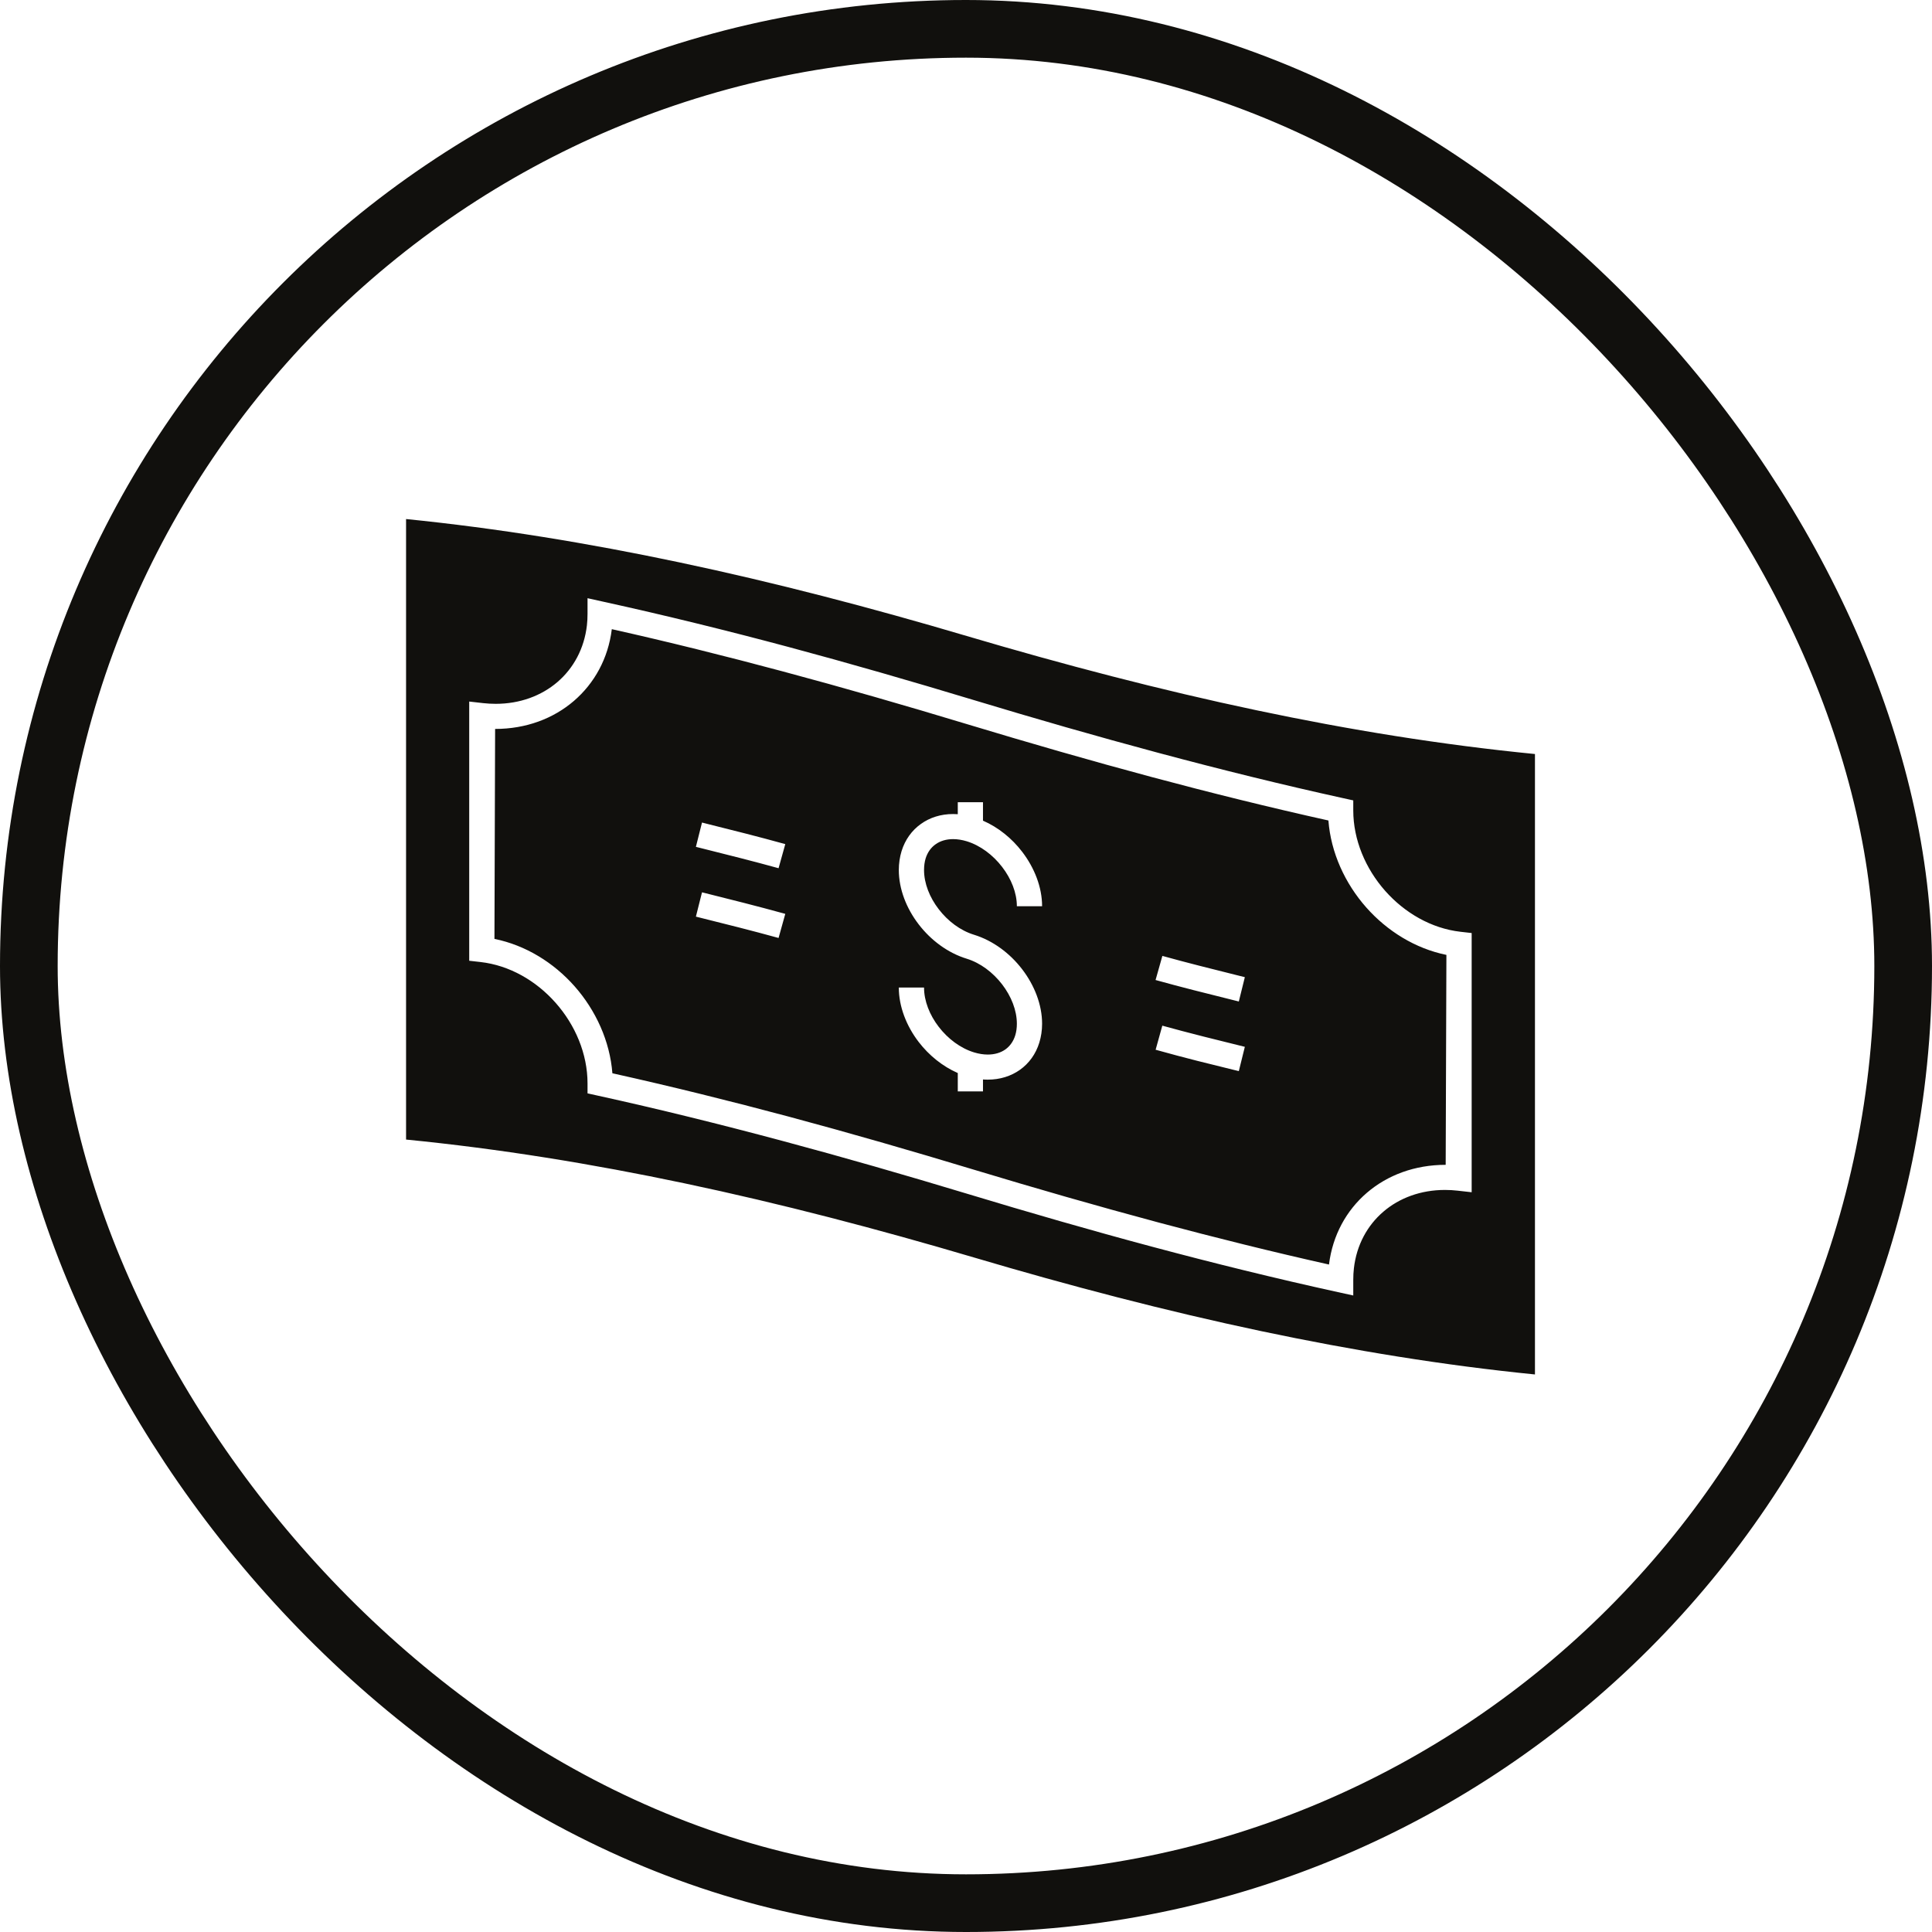
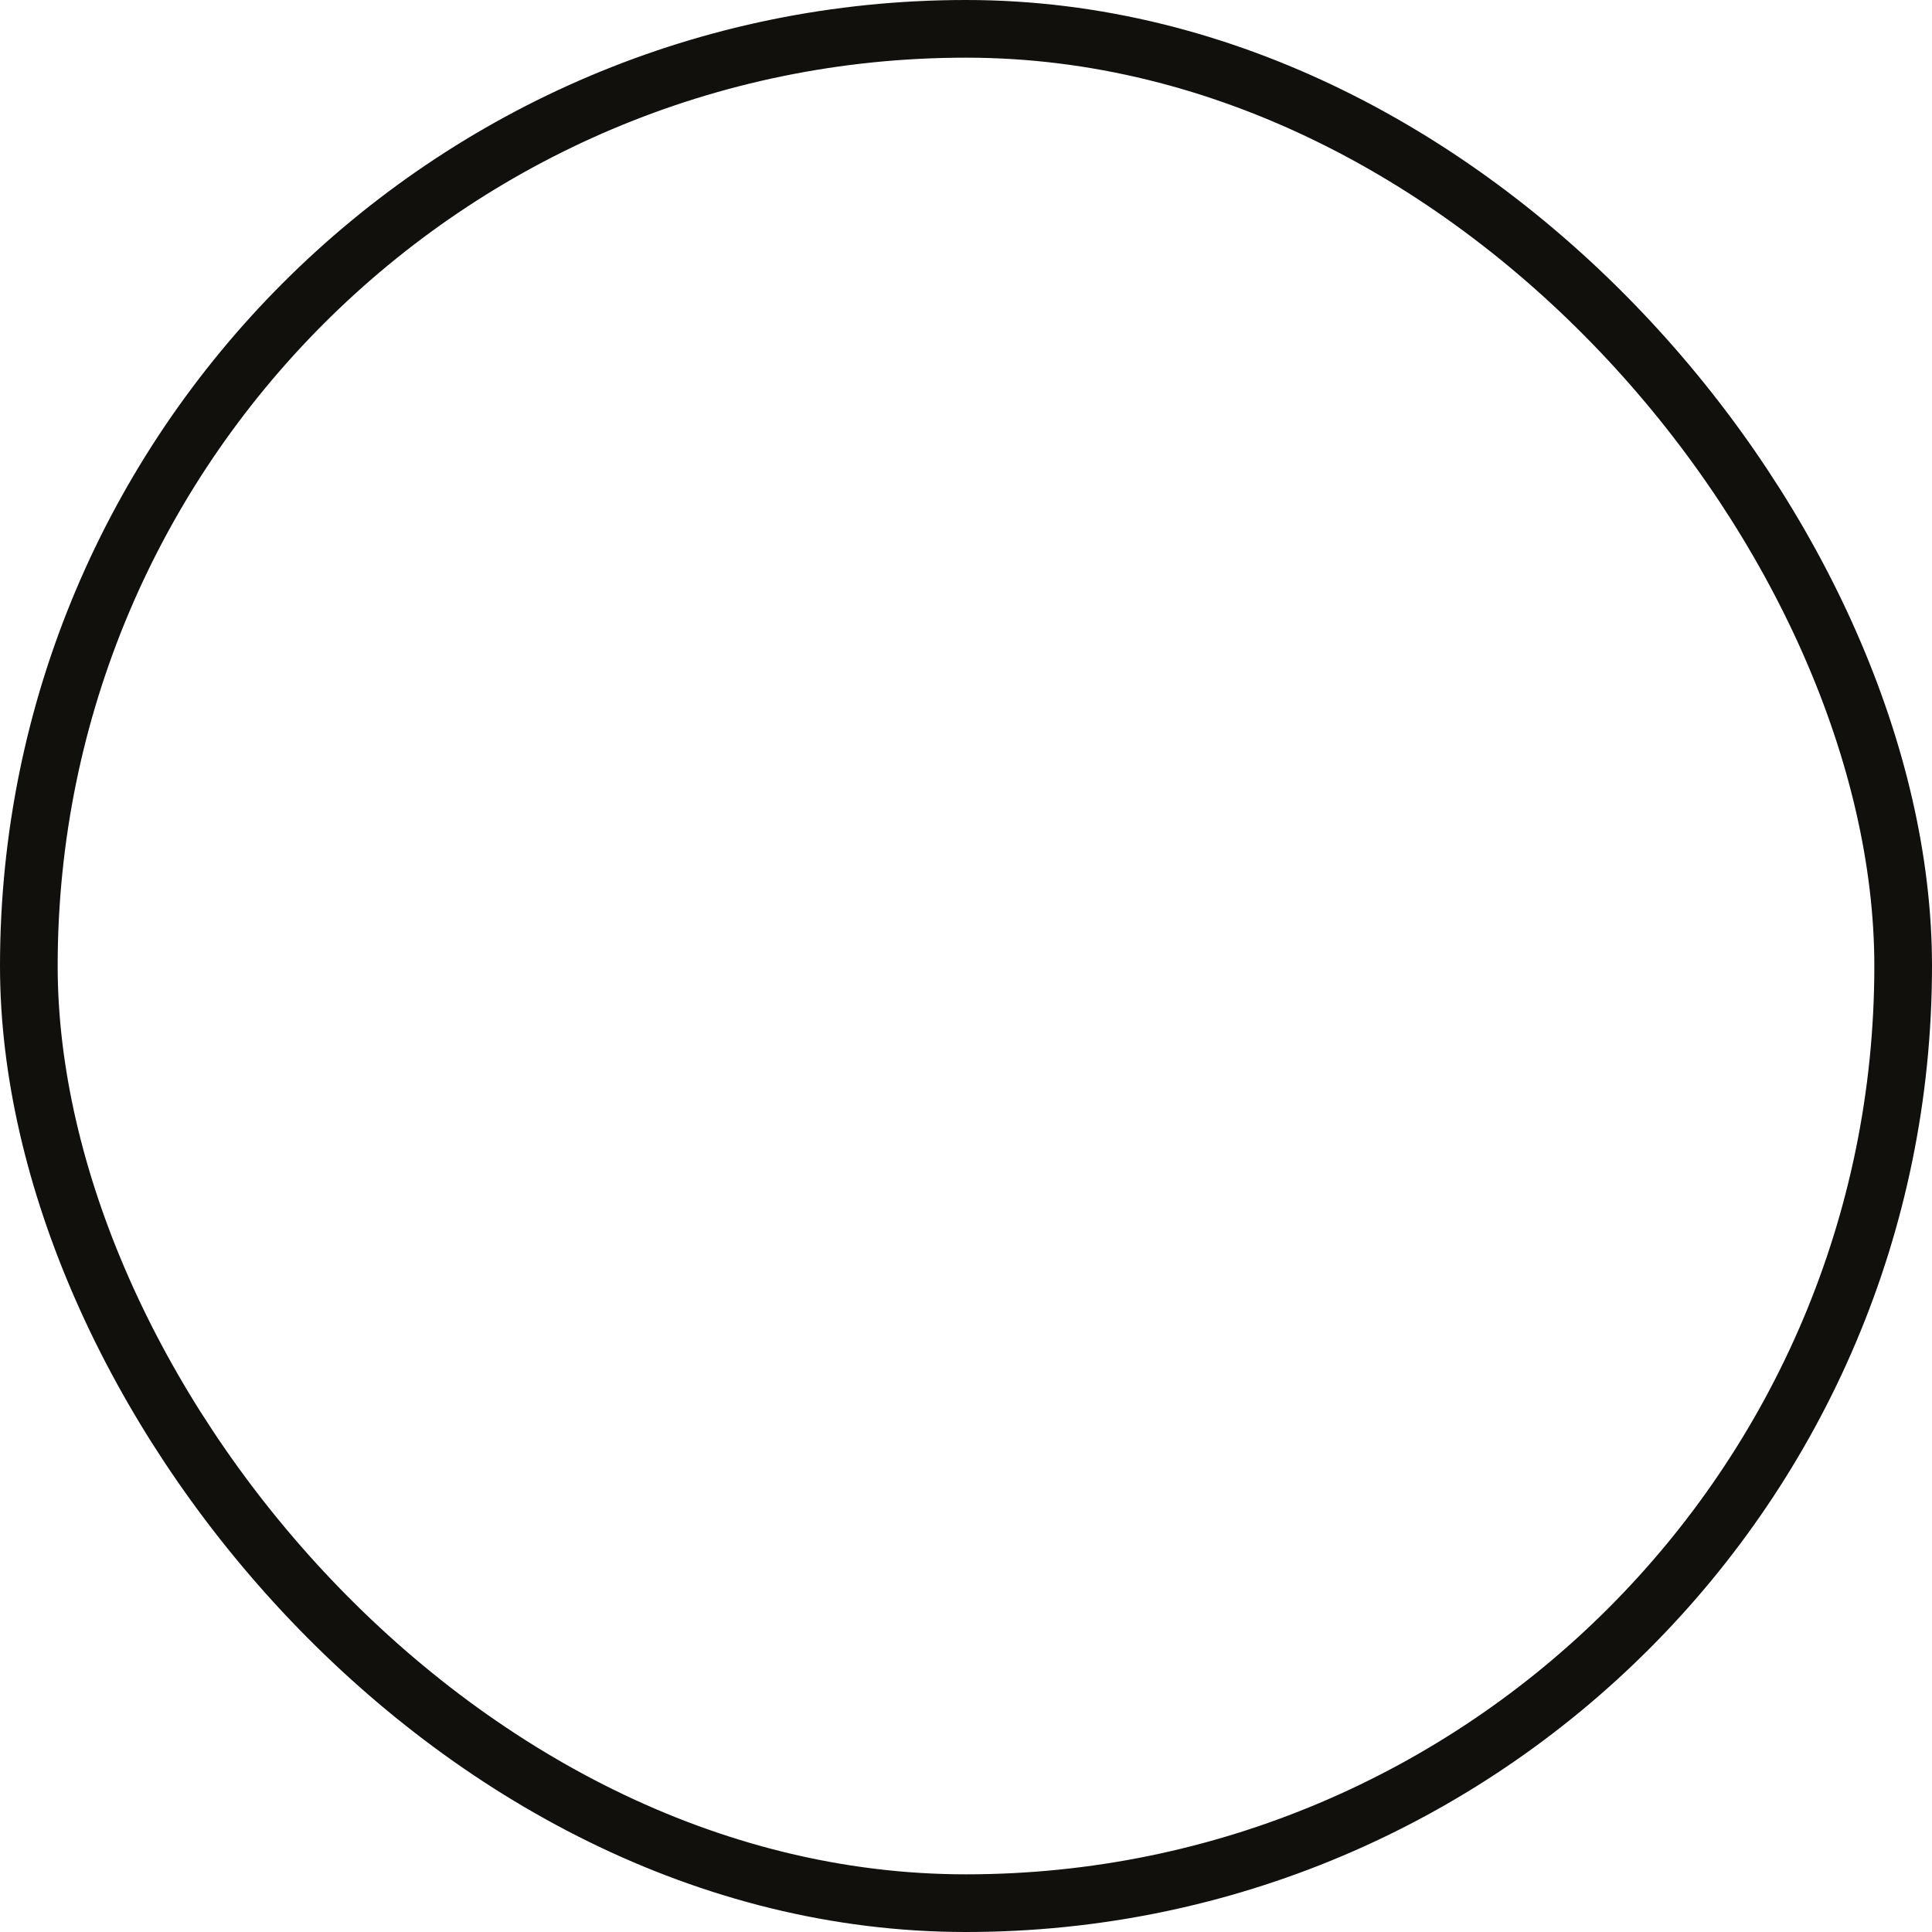
<svg xmlns="http://www.w3.org/2000/svg" width="67" height="67" viewBox="0 0 67 67" fill="none">
-   <path d="M24.345 28.525L24.545 28.576C25.421 28.794 26.301 29.015 27.233 29.273L27 30.109C26.145 29.872 25.236 29.644 24.333 29.418L24.133 29.368L24.345 28.525ZM20.375 37.57C20.375 36.548 19.951 35.548 19.268 34.776C18.594 34.014 17.671 33.476 16.662 33.362L16.272 33.318V24.329L16.758 24.384C16.899 24.4 17.045 24.408 17.193 24.408C18.028 24.408 18.776 24.13 19.333 23.651C19.888 23.174 20.262 22.493 20.354 21.684C20.368 21.56 20.375 21.427 20.375 21.286V20.745L20.907 20.863C23.073 21.338 25.218 21.868 27.343 22.436C29.463 23.004 31.61 23.624 33.775 24.279C35.888 24.918 38.022 25.533 40.181 26.111C42.334 26.687 44.473 27.217 46.586 27.681L46.93 27.757V28.105C46.93 29.124 47.355 30.124 48.038 30.896C48.713 31.658 49.638 32.197 50.648 32.313L51.036 32.357V41.346L50.548 41.291C50.404 41.274 50.257 41.266 50.109 41.266C49.276 41.266 48.53 41.542 47.974 42.02C47.418 42.496 47.044 43.176 46.952 43.983C46.937 44.11 46.93 44.245 46.93 44.386V44.926L46.398 44.81C44.23 44.334 42.082 43.804 39.955 43.235C37.834 42.668 35.686 42.048 33.522 41.393C31.408 40.754 29.275 40.138 27.117 39.561C24.966 38.986 22.829 38.456 20.718 37.993L20.375 37.917V37.57ZM19.924 34.201C20.664 35.039 21.151 36.107 21.237 37.22C23.291 37.677 25.326 38.182 27.343 38.721C29.463 39.289 31.611 39.909 33.775 40.564C35.888 41.203 38.023 41.818 40.181 42.396C42.166 42.926 44.137 43.416 46.088 43.853C46.213 42.835 46.694 41.972 47.403 41.364C48.118 40.751 49.064 40.395 50.135 40.395L50.16 33.115C49.08 32.895 48.108 32.29 47.382 31.471C46.641 30.633 46.153 29.566 46.068 28.454C44.011 27.997 41.974 27.491 39.955 26.951C37.834 26.383 35.685 25.763 33.522 25.109C31.408 24.469 29.275 23.853 27.117 23.276C25.136 22.746 23.166 22.255 21.217 21.819C21.092 22.837 20.612 23.697 19.903 24.307C19.187 24.922 18.241 25.279 17.17 25.279L17.147 32.56C18.228 32.779 19.2 33.383 19.924 34.201ZM14.082 28.72V39.519C17.307 39.836 20.526 40.359 23.739 41.037C27.081 41.742 30.428 42.618 33.775 43.608C37.094 44.591 40.42 45.462 43.749 46.165C46.915 46.833 50.078 47.35 53.231 47.665V26.149C50.004 25.832 46.782 25.309 43.568 24.63C40.224 23.925 36.876 23.047 33.529 22.057C30.21 21.075 26.885 20.204 23.558 19.502C20.395 18.834 17.235 18.317 14.082 18V28.72ZM34.089 37.435V37.849H33.215V37.212C32.686 36.981 32.215 36.597 31.86 36.136C31.434 35.581 31.17 34.906 31.17 34.247H32.045C32.045 34.713 32.239 35.2 32.553 35.608C32.871 36.022 33.305 36.351 33.78 36.496C33.944 36.546 34.105 36.571 34.256 36.571C34.495 36.571 34.704 36.508 34.866 36.393C35.023 36.281 35.144 36.113 35.208 35.904C35.244 35.787 35.264 35.653 35.264 35.503C35.264 35.037 35.069 34.549 34.754 34.139C34.436 33.724 33.999 33.393 33.524 33.247C32.87 33.047 32.281 32.606 31.86 32.057C31.433 31.503 31.17 30.83 31.17 30.171C31.17 29.94 31.204 29.718 31.266 29.515C31.389 29.119 31.622 28.797 31.936 28.574C32.244 28.352 32.627 28.23 33.051 28.23C33.104 28.23 33.159 28.232 33.215 28.236V27.82H34.089V28.46C34.619 28.69 35.093 29.075 35.447 29.538C35.874 30.094 36.139 30.769 36.139 31.427H35.264C35.264 30.962 35.069 30.475 34.754 30.066C34.436 29.651 33.999 29.32 33.524 29.174C33.361 29.125 33.201 29.1 33.051 29.1C32.814 29.1 32.605 29.164 32.444 29.28C32.285 29.392 32.165 29.559 32.1 29.769C32.065 29.885 32.045 30.02 32.045 30.171C32.045 30.636 32.239 31.122 32.553 31.529C32.87 31.943 33.305 32.272 33.78 32.417C34.434 32.618 35.025 33.061 35.447 33.612C35.874 34.168 36.139 34.843 36.139 35.503C36.139 35.734 36.105 35.955 36.042 36.158C35.92 36.555 35.685 36.877 35.371 37.1C35.061 37.32 34.678 37.441 34.256 37.441C34.201 37.441 34.146 37.44 34.089 37.435ZM40.308 35.569C40.745 35.69 41.227 35.817 41.735 35.946L43.17 36.303L42.961 37.146L41.52 36.789C41.071 36.675 40.595 36.549 40.076 36.404L40.308 35.569ZM24.345 30.945L24.398 30.958C25.323 31.189 26.254 31.422 27.233 31.692L27 32.528C26.093 32.277 25.138 32.038 24.186 31.801L24.133 31.788L24.345 30.945ZM40.31 33.15C41.151 33.384 42.022 33.601 42.892 33.818L43.17 33.887L42.961 34.731L42.682 34.661C41.82 34.447 40.959 34.232 40.074 33.986L40.31 33.15Z" fill="#11100D" />
  <rect x="1" y="1" width="65" height="65" rx="32.5" stroke="#11100D" stroke-width="2" />
</svg>